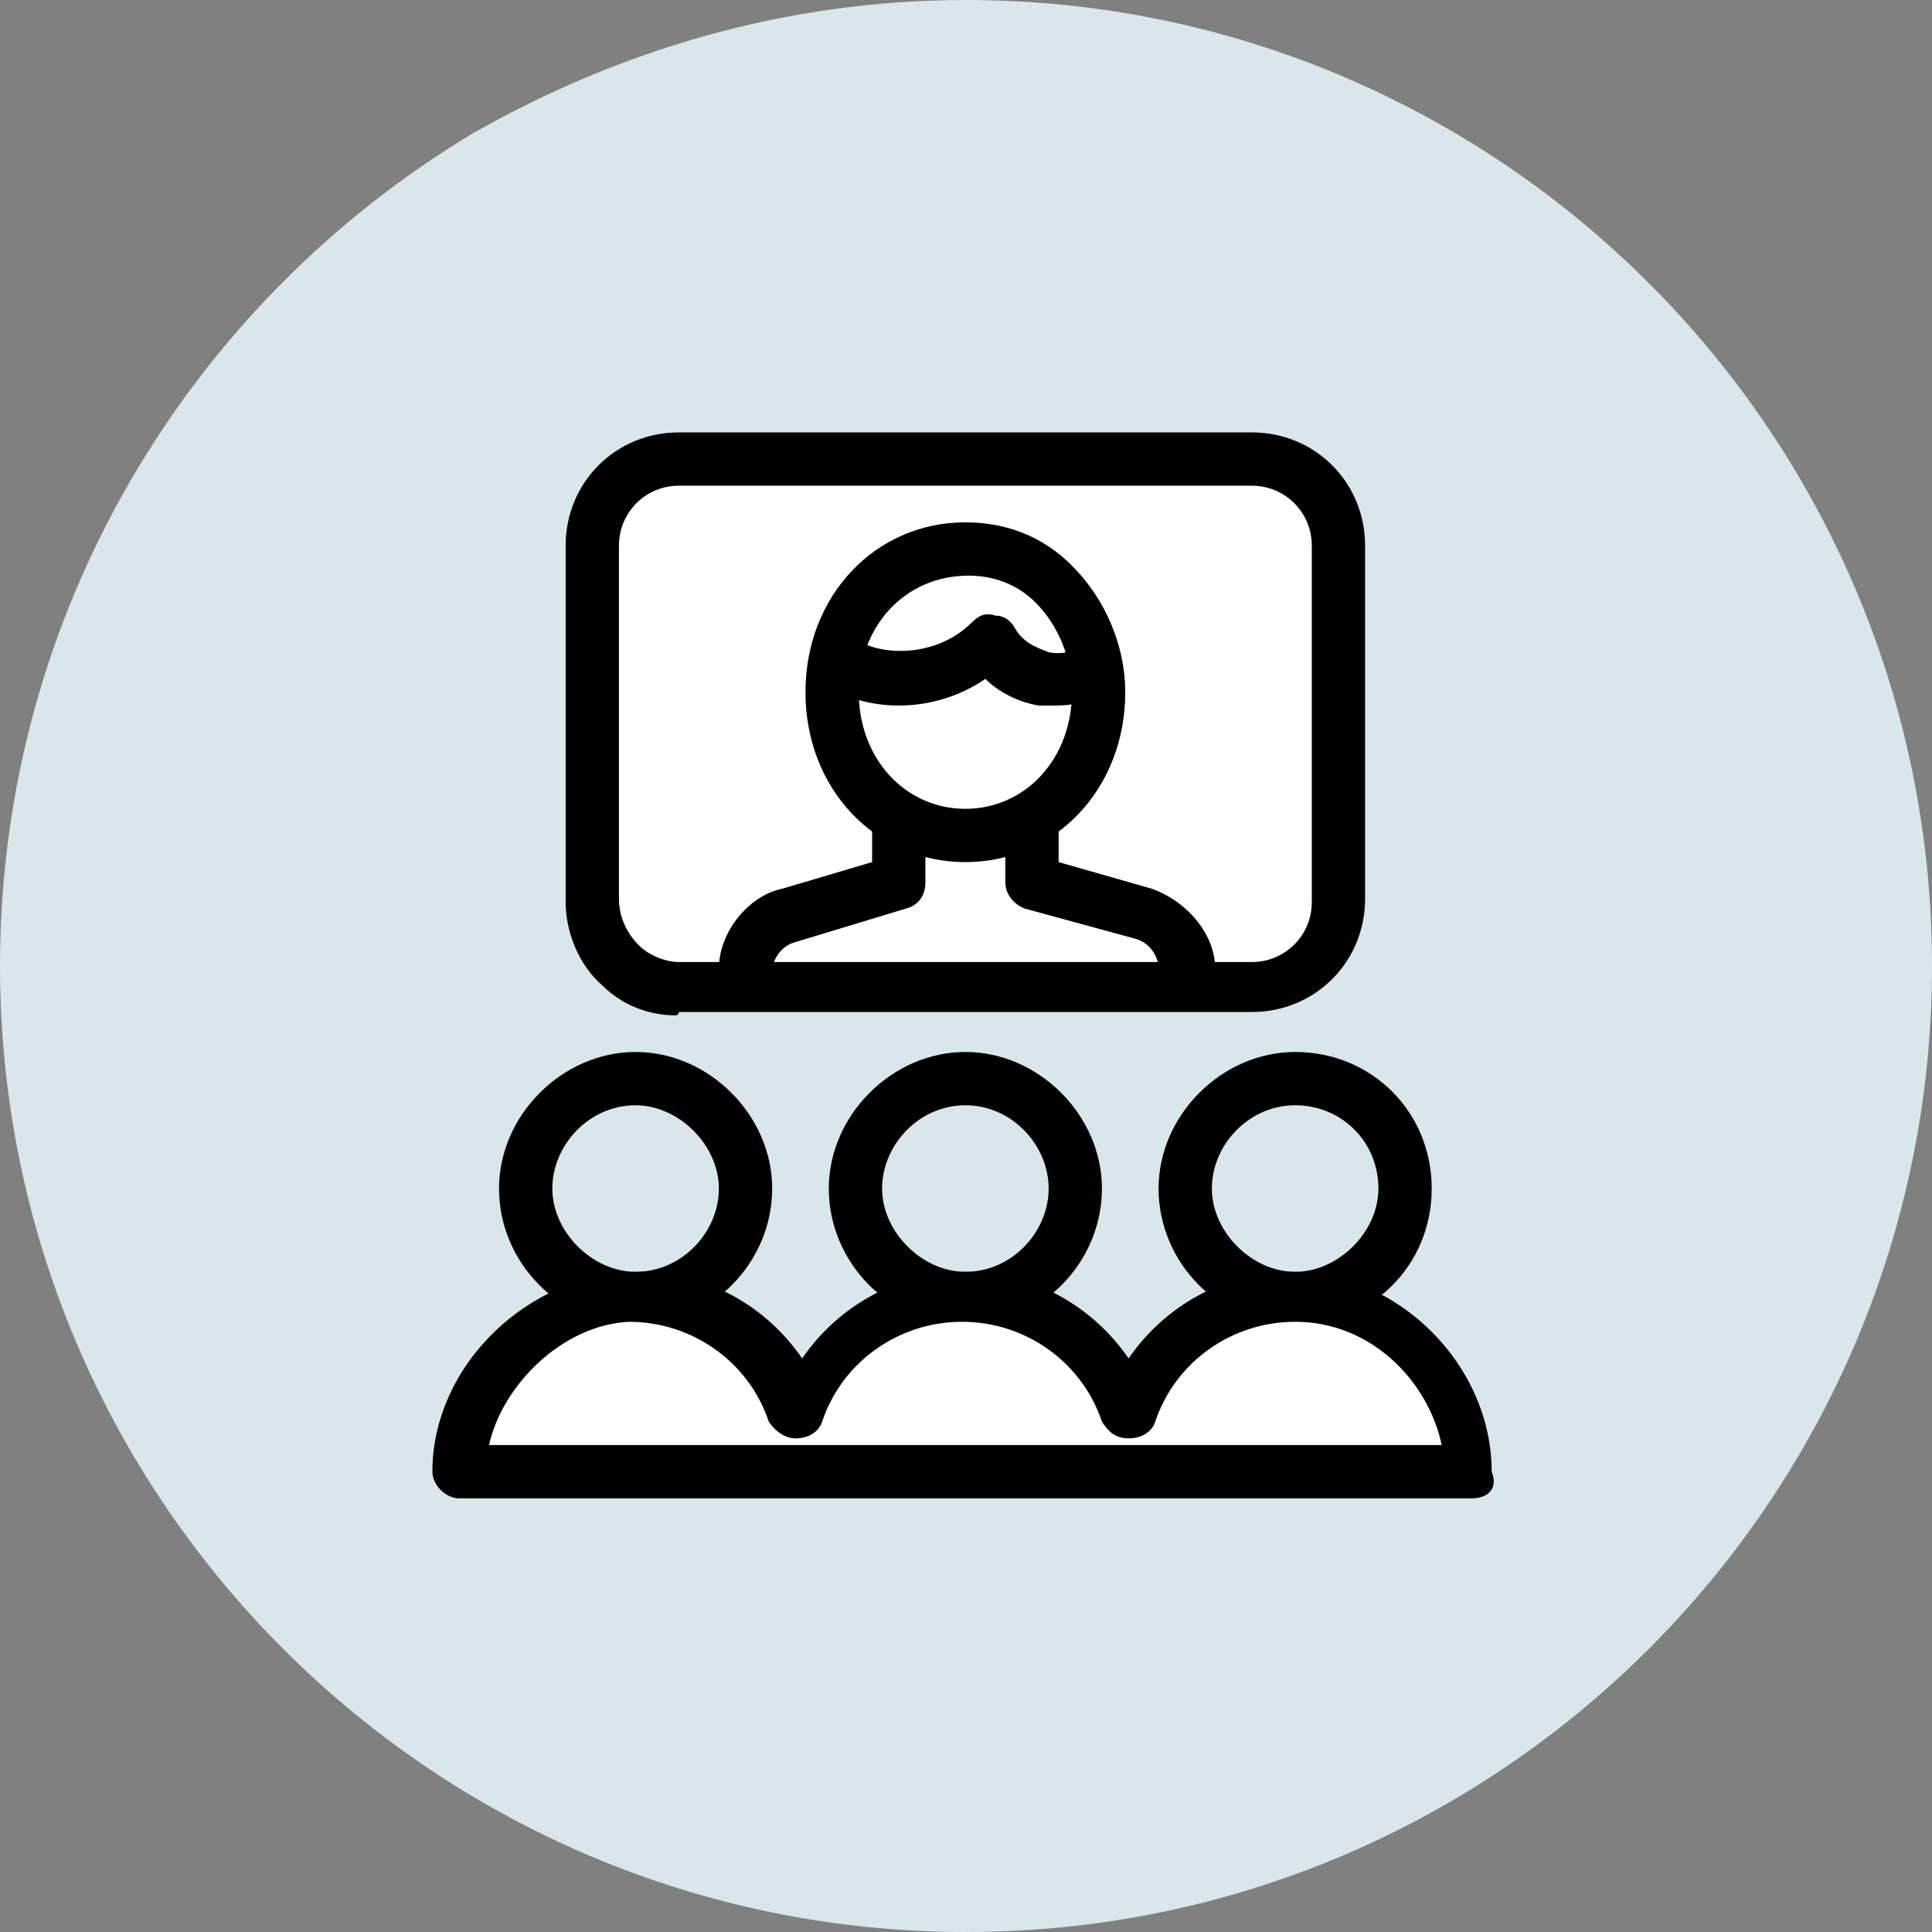
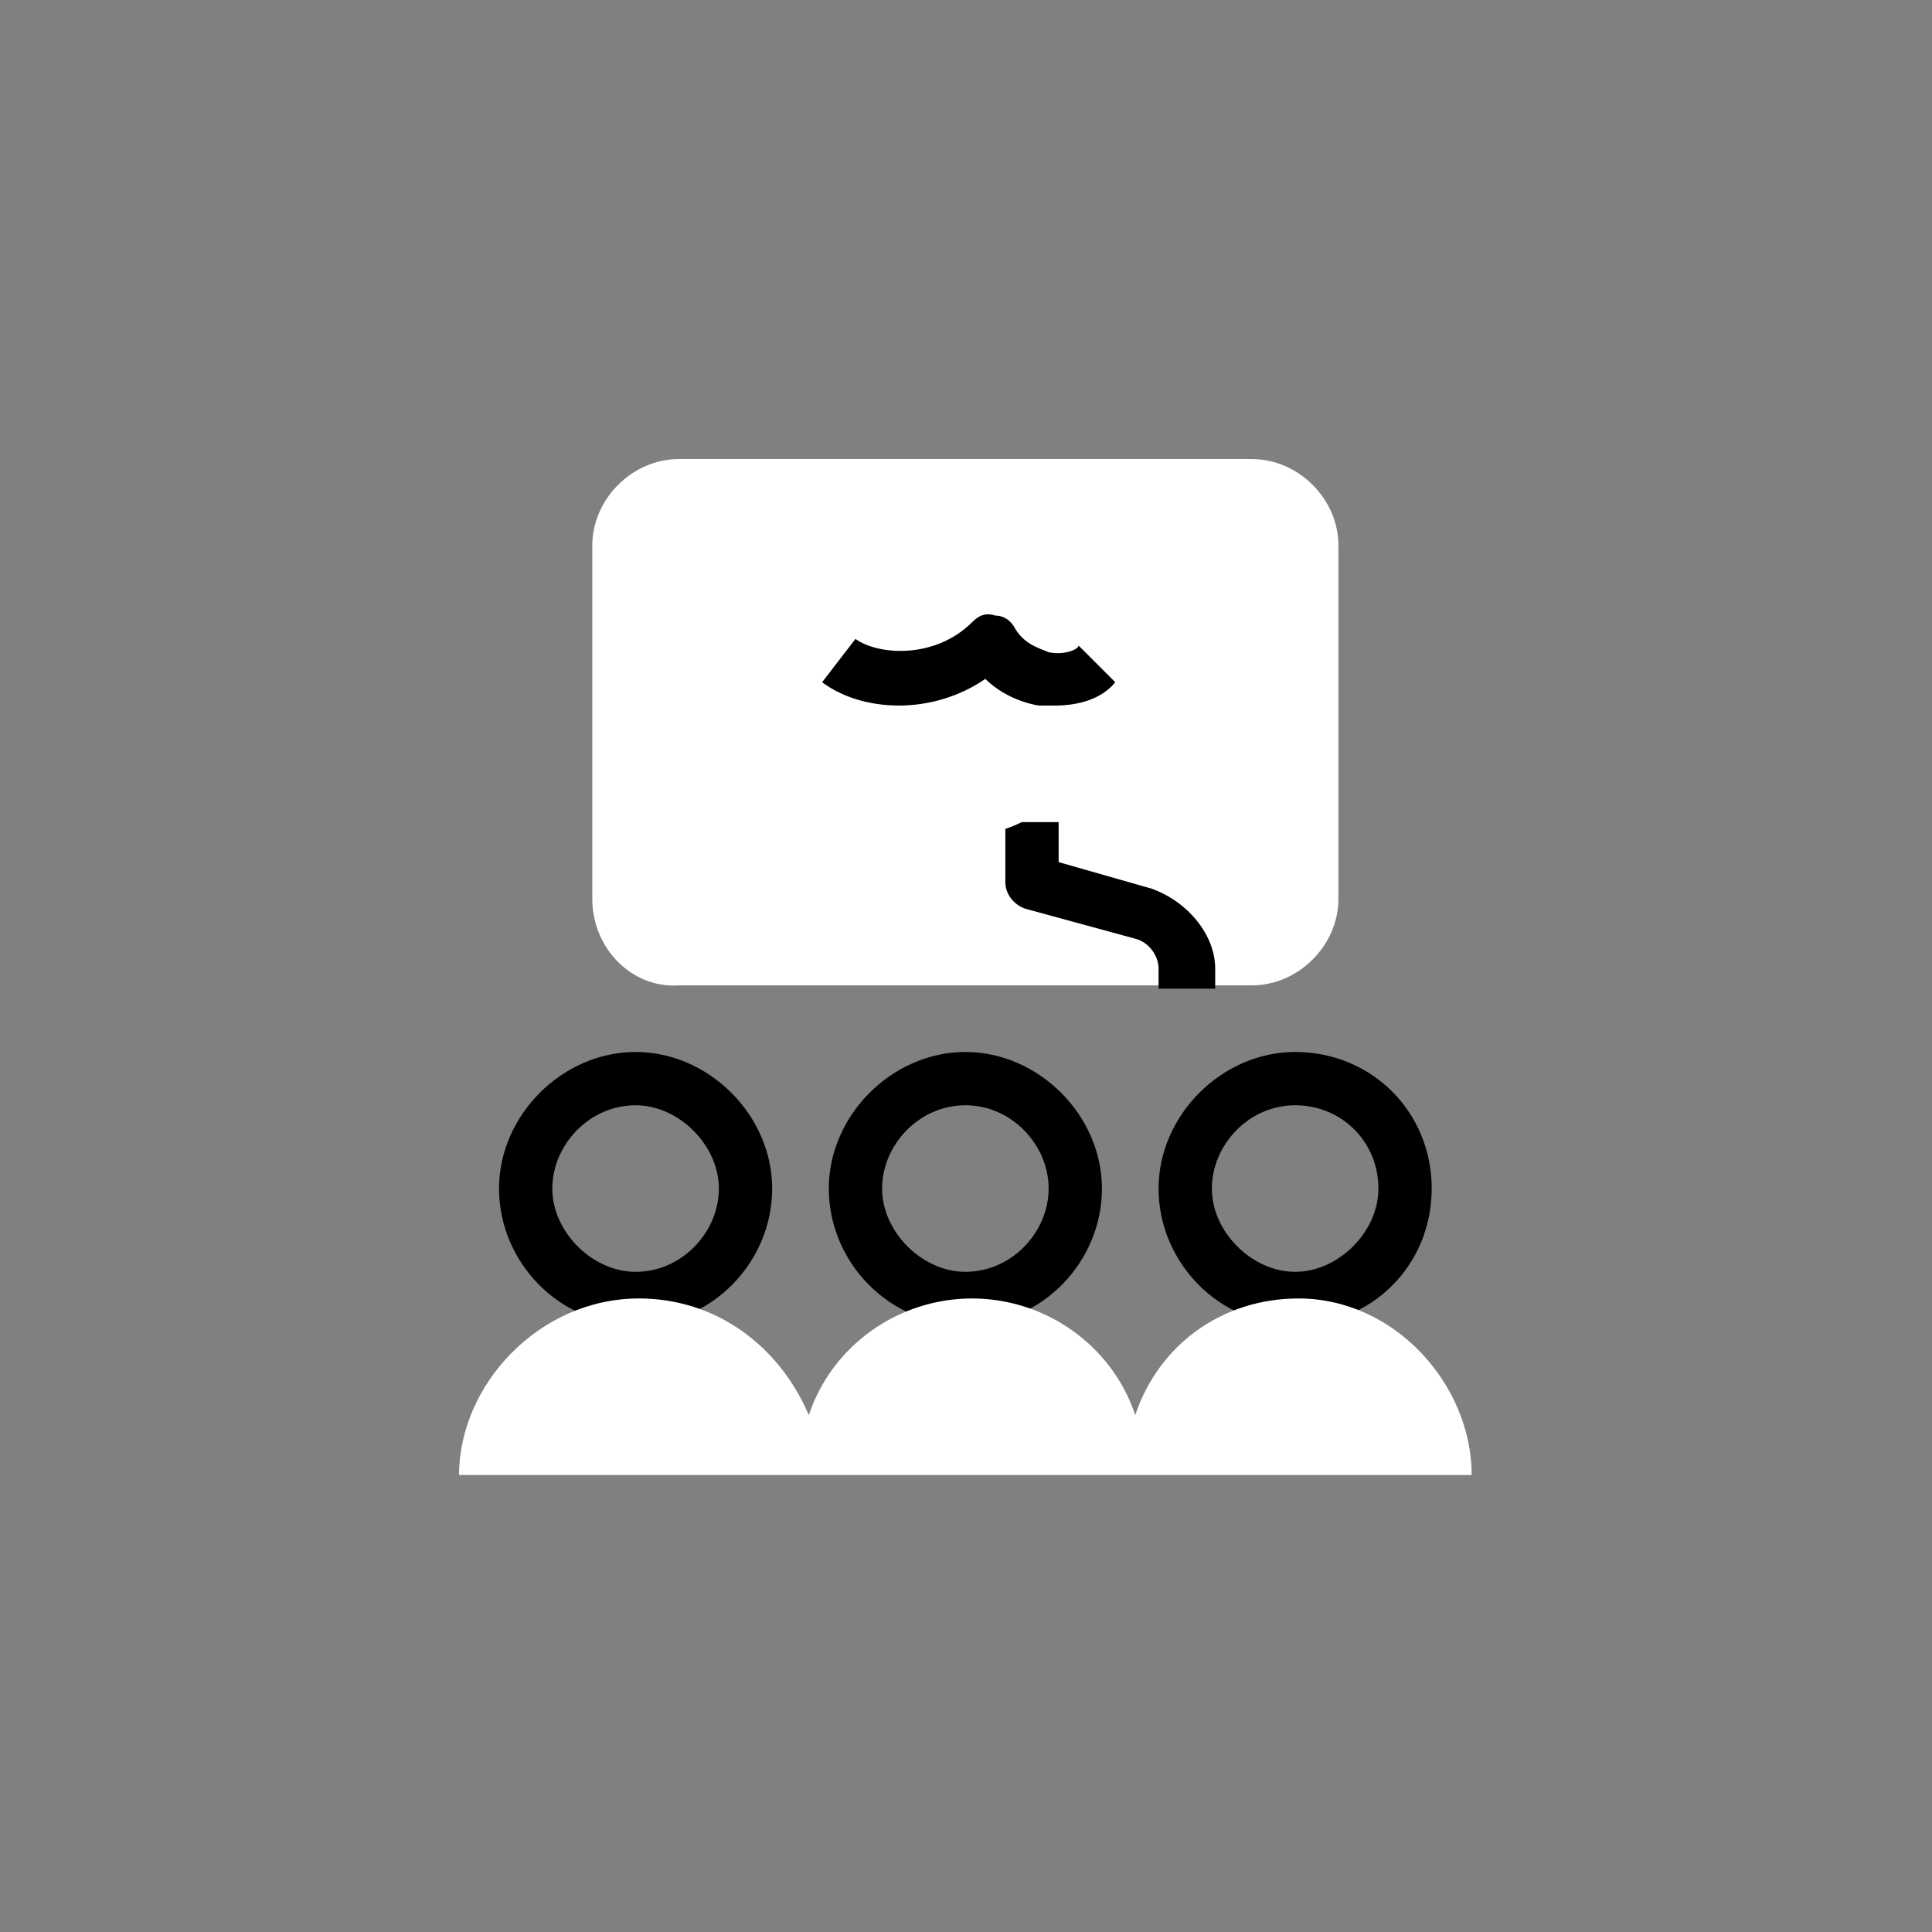
<svg xmlns="http://www.w3.org/2000/svg" version="1.1" x="0px" y="0px" width="58px" height="58px" viewBox="0 0 58 58" style="enable-background:new 0 0 58 58;" xml:space="preserve">
  <rect x="0" y="0" width="58" height="58" fill="#808080" stroke="none" />
  <style type="text/css">
	.st0{fill:#D9E6EC;}
	.st1{fill:#FFFFFF;}
	.st2{fill:none;}
	.st3{fill-rule:evenodd;clip-rule:evenodd;fill:#FFFFFF;}
	.st4{fill-rule:evenodd;clip-rule:evenodd;fill:#165C7D;}
	.st5{fill-rule:evenodd;clip-rule:evenodd;}
</style>
  <g id="box-circle">
    <g id="BG">
	</g>
    <g id="Icon">
	</g>
  </g>
  <g id="calendar-sync-circl">
    <g id="Icon_00000057840543492220628690000013488104501028311992_">
	</g>
  </g>
  <g id="cloud-storage-circle">
    <g id="Icon_00000144300829385191985980000012786957753051015563_">
	</g>
  </g>
  <g id="connection-circle">
    <g id="Icon_00000083780979252340927670000017774820685408075958_">
	</g>
  </g>
  <g id="desktop-circle">
    <g id="Icon_00000054223869130040038830000012365837807661310143_">
	</g>
  </g>
  <g id="devices-circle">
    <g id="Icon_00000101089556685767285450000002895947057119407541_">
	</g>
  </g>
  <g id="ecosystem-circle">
    <g id="Icon_00000165231116659485785270000012759316558537305511_">
	</g>
  </g>
  <g id="hardware-circle">
    <g id="Icon_00000155140047085075504920000011386429976880147901_">
	</g>
  </g>
  <g id="home-circle">
    <g id="Icon_00000060712139276586015420000008098674833971254178_">
	</g>
  </g>
  <g id="idea-circle">
    <g id="Icon_00000018933916332499781350000015516244462266536848_">
	</g>
  </g>
  <g id="mobile-circle">
    <g id="Icon_00000054241269229234831690000014021672671424997261_">
	</g>
  </g>
  <g id="mobile-cloud-circle">
    <g id="Icon_00000047027476247154427210000006777600292309387165_">
	</g>
  </g>
  <g id="results-circle">
    <g id="Icon_00000027572277843781418960000013781817984756804237_">
	</g>
  </g>
  <g id="route-circle">
    <g id="Icon_00000006668896646941768570000004886807490549302187_">
	</g>
  </g>
  <g id="session-circle">
-     <path id="BG_00000049902196964224489030000008065359134428582572_" class="st0" d="M58,29C58,13,45,0,29,0c-5.4,0-10.4,1.5-14.8,4   C5.7,9.1,0,18.4,0,29c0,16,13,29,29,29S58,45,58,29z" />
    <g id="Icon_00000077318212588425970720000001325749332101896620_">
      <g id="VIrtual-Events">
        <g id="Artboard_00000150094804803348748480000006116183755917357957_" transform="translate(-100, -737)">
          <g id="img-icon-rooms" transform="translate(100, 737)">
            <g id="rooms" transform="translate(14.381, 14.381)">
              <g id="Stroke-7435">
                <path class="st3" d="M25.8,12.6c0,1.4-1.2,2.6-2.6,2.6H6c-1.4,0.1-2.6-1.1-2.6-2.6V2c0-1.4,1.2-2.6,2.6-2.6h17.2         c1.4,0,2.6,1.2,2.6,2.6V12.6L25.8,12.6z" />
-                 <path d="M5.9,16.1c-0.8,0-1.6-0.3-2.2-0.9c-0.7-0.6-1.1-1.6-1.1-2.5V2c0-1.9,1.5-3.4,3.4-3.4h17.2c1.9,0,3.4,1.5,3.4,3.4         v10.6c0,1.9-1.5,3.4-3.4,3.4H6C6,16.1,5.9,16.1,5.9,16.1z M6,0.2C5,0.2,4.2,1,4.2,2v10.6c0,0.5,0.2,1,0.6,1.4         c0.3,0.3,0.8,0.5,1.2,0.5l17.2,0c1,0,1.8-0.8,1.8-1.8V2c0-1-0.8-1.8-1.8-1.8H6z" />
              </g>
              <g id="Stroke-7427">
-                 <path d="M8.8,15.3H7.2v-0.6c0-1.1,0.9-2.2,1.9-2.4l2.7-0.8v-1.2h1.6v1.8c0,0.4-0.2,0.7-0.6,0.8l-3.3,1         c-0.4,0.1-0.7,0.5-0.7,0.9V15.3z" />
-               </g>
+                 </g>
              <g id="Stroke-7428">
                <path d="M22,15.3h-1.6v-0.6c0-0.4-0.3-0.8-0.7-0.9l-3.3-0.9c-0.3-0.1-0.6-0.4-0.6-0.8v-1.8h1.6v1.2l2.8,0.8         c1.1,0.4,1.9,1.4,1.9,2.4V15.3z" />
              </g>
              <g id="Stroke-7429">
                <path class="st3" d="M18.6,6.4c0,2.4-1.8,4.3-4,4.3s-4-1.9-4-4.3s1.8-4.3,4-4.3C16.8,2,18.6,4,18.6,6.4L18.6,6.4z" />
-                 <path d="M14.6,11.5c-2.7,0-4.8-2.2-4.8-5.1s2.1-5.1,4.8-5.1c1.2,0,2.3,0.4,3.2,1.3c1,1,1.6,2.4,1.6,3.8         C19.4,9.3,17.3,11.5,14.6,11.5z M14.7,2.9C14.7,2.9,14.7,2.9,14.7,2.9c-1.9,0-3.3,1.5-3.3,3.5s1.4,3.5,3.2,3.5         s3.2-1.5,3.2-3.5c0-1-0.4-2-1.1-2.7C16.2,3.2,15.5,2.9,14.7,2.9z" />
              </g>
              <g id="Stroke-7430">
                <path d="M17.3,6.8c-0.2,0-0.3,0-0.5,0c-0.6-0.1-1.2-0.4-1.6-0.8c-1.6,1.1-3.7,1-4.9,0.1l1-1.3c0.7,0.5,2.4,0.6,3.5-0.5         c0.2-0.2,0.4-0.3,0.7-0.2c0.3,0,0.5,0.2,0.6,0.4c0.3,0.5,0.8,0.6,1,0.7c0.5,0.1,0.9-0.1,0.9-0.2l1.1,1.1         C18.7,6.6,18,6.8,17.3,6.8z" />
              </g>
              <g id="Stroke-7431">
                <path d="M4.7,25.4c-2.3,0-4.1-1.9-4.1-4.1s1.9-4.1,4.1-4.1s4.1,1.9,4.1,4.1S7,25.4,4.7,25.4z M4.7,18.8         c-1.4,0-2.5,1.2-2.5,2.5s1.2,2.5,2.5,2.5c1.4,0,2.5-1.2,2.5-2.5S6,18.8,4.7,18.8z" />
              </g>
              <g id="Stroke-7432">
                <path d="M14.6,25.4c-2.3,0-4.1-1.9-4.1-4.1s1.9-4.1,4.1-4.1s4.1,1.9,4.1,4.1S16.9,25.4,14.6,25.4z M14.6,18.8         c-1.4,0-2.5,1.2-2.5,2.5s1.2,2.5,2.5,2.5c1.4,0,2.5-1.2,2.5-2.5S16,18.8,14.6,18.8z" />
              </g>
              <g id="Stroke-7433">
                <path d="M24.5,25.4c-2.3,0-4.1-1.9-4.1-4.1s1.9-4.1,4.1-4.1c2.3,0,4.1,1.8,4.1,4.1C28.6,23.6,26.8,25.4,24.5,25.4z          M24.5,18.8c-1.4,0-2.5,1.2-2.5,2.5s1.2,2.5,2.5,2.5s2.5-1.2,2.5-2.5C27,19.9,25.9,18.8,24.5,18.8z" />
              </g>
              <g id="Stroke-7434">
                <path class="st3" d="M24.6,24.6c-2.3,0-4.2,1.4-4.9,3.5c-0.7-2.1-2.7-3.5-4.9-3.5s-4.2,1.4-4.9,3.5C9,26,7.1,24.6,4.8,24.6         c-3,0-5.4,2.6-5.4,5.3h30.4C29.8,27.2,27.5,24.6,24.6,24.6L24.6,24.6z" />
-                 <path d="M29.8,30.6H-0.6c-0.4,0-0.8-0.4-0.8-0.8c0-3.2,2.9-6,6.2-6c2,0,3.8,1,4.9,2.6c1.1-1.6,2.9-2.6,4.9-2.6         c2,0,3.8,1,4.9,2.6c1.1-1.6,2.9-2.6,4.9-2.6c3.2,0,6,2.8,6,6C30.6,30.3,30.3,30.6,29.8,30.6z M0.3,29h28.6         c-0.4-1.9-2.1-3.7-4.4-3.7c-1.9,0-3.6,1.2-4.2,3c-0.1,0.3-0.4,0.5-0.8,0.5s-0.6-0.2-0.8-0.5c-0.6-1.8-2.3-3-4.2-3         c-1.9,0-3.6,1.2-4.2,3c-0.1,0.3-0.4,0.5-0.8,0.5c-0.3,0-0.6-0.2-0.8-0.5c-0.6-1.8-2.3-3-4.2-3C2.5,25.4,0.7,27.2,0.3,29z" />
              </g>
            </g>
          </g>
        </g>
      </g>
    </g>
  </g>
  <g id="streamline-circle">
    <g id="Icon_00000173142375555759931400000003430279113895259540_">
	</g>
  </g>
  <g id="tablet-circle">
    <g id="Icon_00000012447074916412295790000001948380685668302013_">
	</g>
  </g>
  <g id="upgrade-circle">
    <g id="Icon_00000021089130146614395440000007734123829343246492_">
	</g>
  </g>
  <g id="video-circle">
    <g id="Icon_00000088824445337313488940000002124319993820434845_">
	</g>
  </g>
  <g id="video-conference-circle">
    <g id="Icon_00000083052221488013472090000015829540898473210256_">
	</g>
  </g>
</svg>